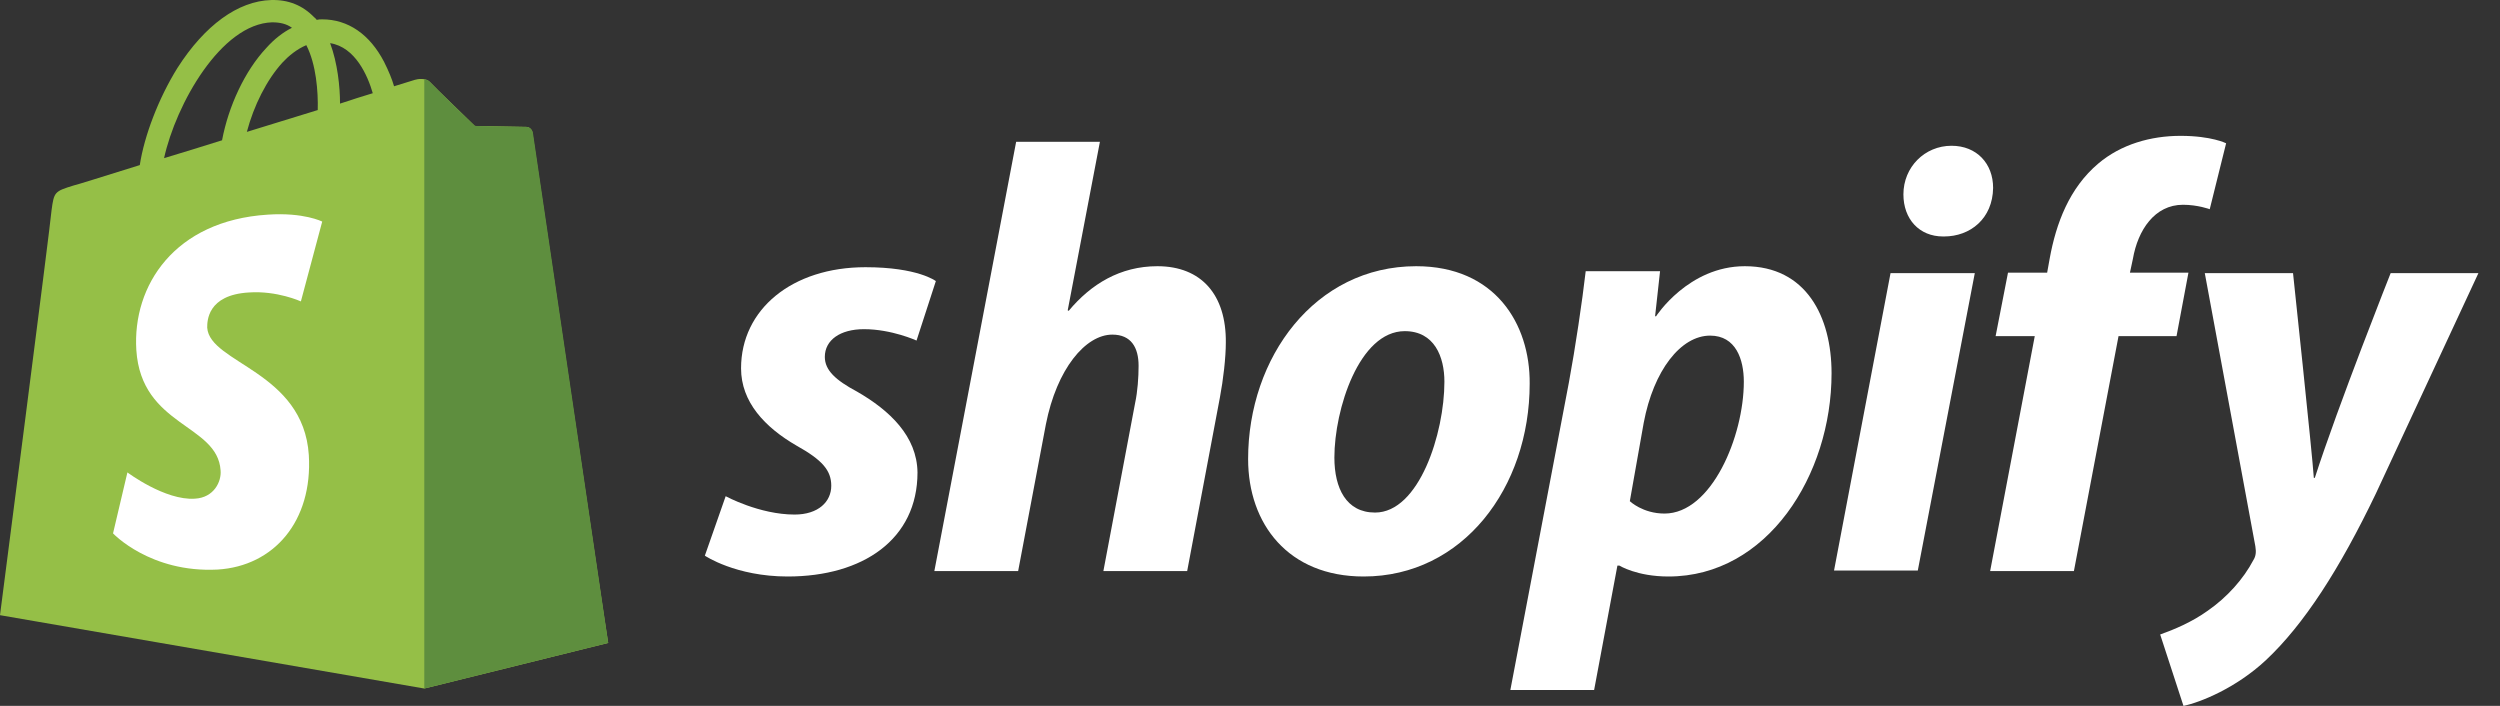
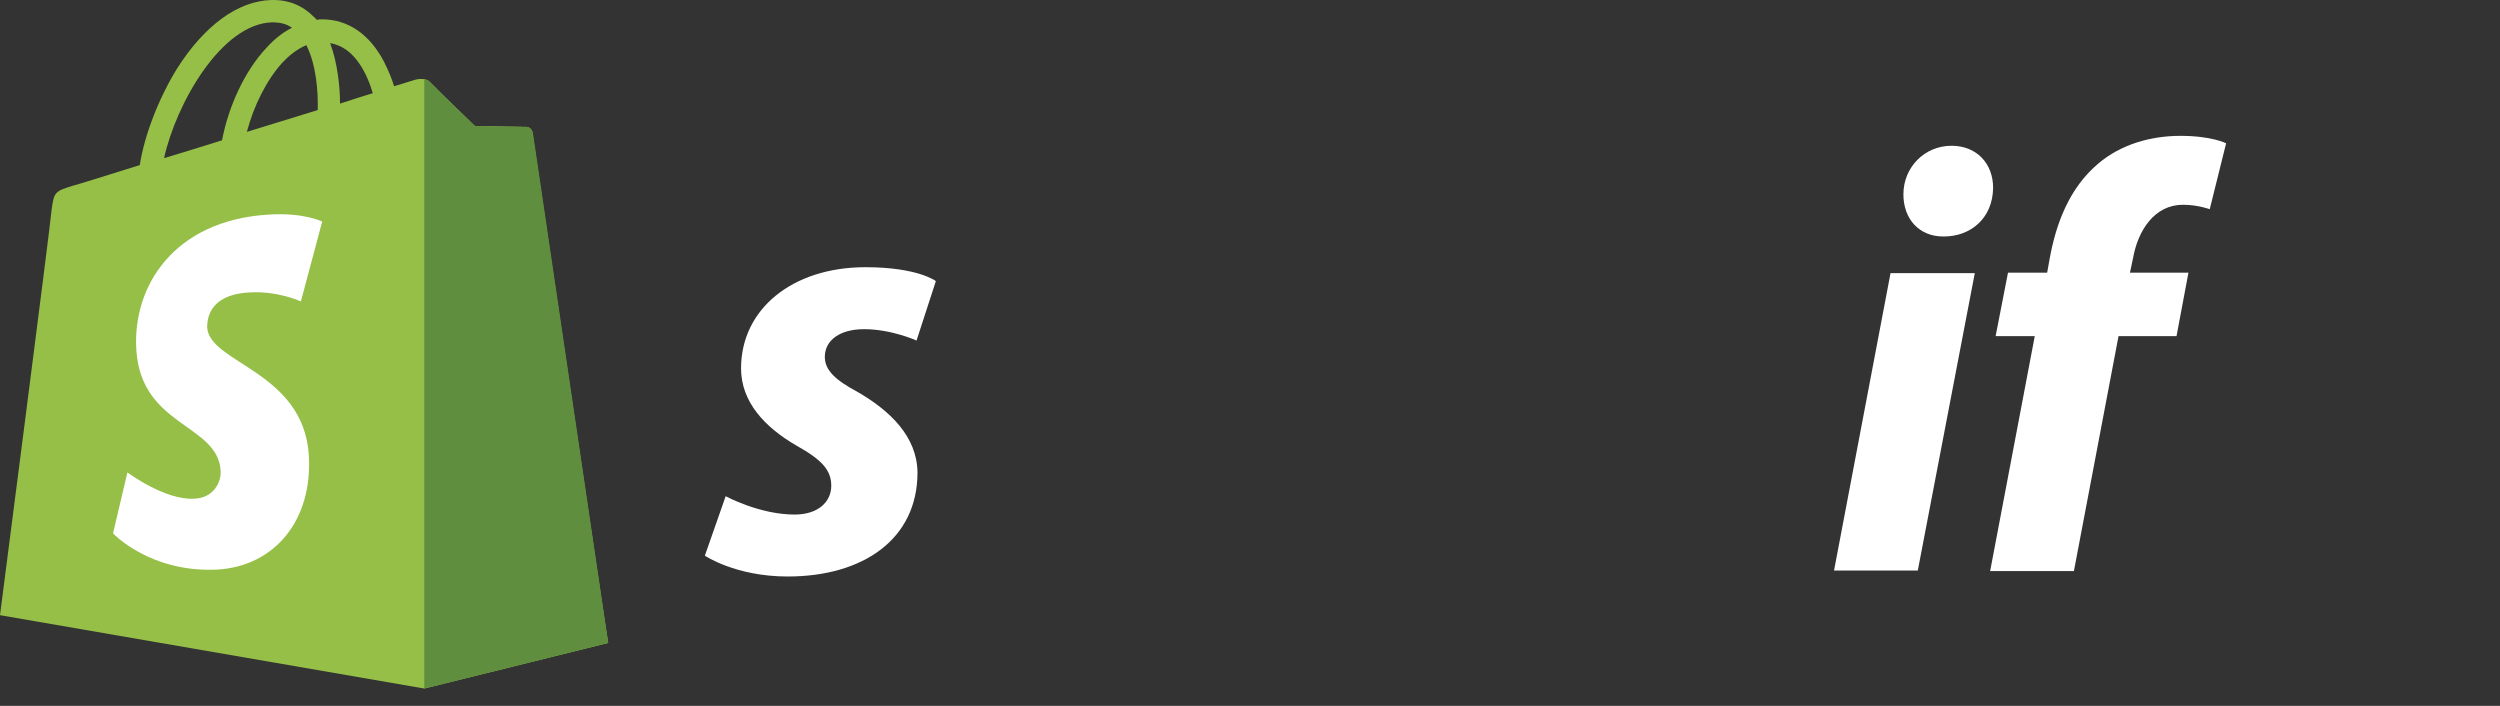
<svg xmlns="http://www.w3.org/2000/svg" width="85" height="24" viewBox="0 0 85 24" fill="none">
  <rect x="0" y="0" width="85" height="24" fill="#333333" stroke="none" />
  <path d="M18.1 4.501C18.084 4.383 17.982 4.315 17.898 4.315C17.814 4.315 16.145 4.282 16.145 4.282C16.145 4.282 14.746 2.933 14.612 2.782C14.477 2.647 14.207 2.681 14.106 2.714C14.106 2.714 13.836 2.799 13.398 2.933C13.331 2.697 13.213 2.411 13.061 2.108C12.572 1.164 11.831 0.658 10.955 0.658C10.887 0.658 10.837 0.658 10.769 0.675C10.736 0.641 10.719 0.608 10.685 0.591C10.297 0.186 9.809 -0.016 9.219 0.001C8.09 0.035 6.96 0.86 6.033 2.31C5.393 3.338 4.904 4.619 4.753 5.613C3.455 6.018 2.545 6.304 2.511 6.304C1.854 6.506 1.837 6.523 1.753 7.147C1.719 7.619 0 20.916 0 20.916L14.426 23.41L20.679 21.86C20.662 21.86 18.117 4.619 18.1 4.501ZM12.674 3.169C12.336 3.27 11.966 3.388 11.561 3.523C11.561 2.95 11.477 2.141 11.224 1.467C12.084 1.602 12.505 2.58 12.674 3.169ZM10.803 3.742C10.044 3.978 9.219 4.231 8.393 4.484C8.629 3.591 9.067 2.714 9.606 2.124C9.809 1.905 10.095 1.669 10.415 1.535C10.752 2.192 10.82 3.119 10.803 3.742ZM9.252 0.759C9.522 0.759 9.741 0.81 9.927 0.945C9.623 1.096 9.32 1.332 9.05 1.636C8.325 2.411 7.769 3.608 7.55 4.77C6.859 4.99 6.185 5.192 5.578 5.377C5.983 3.54 7.517 0.81 9.252 0.759Z" fill="#95BF47" />
  <path d="M17.898 4.315C17.814 4.315 16.145 4.282 16.145 4.282C16.145 4.282 14.746 2.933 14.612 2.782C14.561 2.731 14.494 2.698 14.426 2.698L14.426 23.41L20.679 21.86C20.679 21.86 18.134 4.619 18.117 4.501C18.084 4.383 17.982 4.315 17.898 4.315Z" fill="#5E8E3E" />
  <path d="M10.955 7.534L10.23 10.248C10.23 10.248 9.421 9.877 8.461 9.944C7.045 10.028 7.045 10.922 7.045 11.141C7.129 12.354 10.314 12.624 10.5 15.472C10.635 17.713 9.32 19.247 7.399 19.365C5.107 19.483 3.843 18.135 3.843 18.135L4.332 16.062C4.332 16.062 5.612 17.023 6.624 16.955C7.281 16.921 7.534 16.365 7.5 15.995C7.399 14.41 4.803 14.511 4.635 11.899C4.5 9.708 5.933 7.501 9.101 7.298C10.331 7.214 10.955 7.534 10.955 7.534Z" fill="white" />
  <path d="M29.139 13.315C28.415 12.928 28.044 12.59 28.044 12.135C28.044 11.562 28.566 11.192 29.375 11.192C30.319 11.192 31.162 11.579 31.162 11.579L31.819 9.557C31.819 9.557 31.212 9.085 29.426 9.085C26.931 9.085 25.196 10.518 25.196 12.523C25.196 13.669 26.005 14.528 27.083 15.152C27.96 15.641 28.263 15.995 28.263 16.517C28.263 17.056 27.825 17.495 27.016 17.495C25.819 17.495 24.673 16.871 24.673 16.871L23.965 18.893C23.965 18.893 25.01 19.601 26.78 19.601C29.341 19.601 31.195 18.337 31.195 16.062C31.178 14.832 30.252 13.956 29.139 13.315Z" fill="white" />
-   <path d="M39.352 9.051C38.088 9.051 37.094 9.658 36.336 10.568L36.302 10.551L37.397 4.821H34.549L31.768 19.416H34.617L35.56 14.428C35.931 12.54 36.909 11.377 37.819 11.377C38.459 11.377 38.712 11.815 38.712 12.439C38.712 12.826 38.678 13.315 38.594 13.703L37.515 19.416H40.364L41.476 13.518C41.594 12.894 41.678 12.152 41.678 11.647C41.695 10.029 40.852 9.051 39.352 9.051Z" fill="white" />
-   <path d="M48.15 9.051C44.711 9.051 42.436 12.152 42.436 15.607C42.436 17.815 43.801 19.601 46.363 19.601C49.734 19.601 52.009 16.584 52.009 13.045C52.026 11.006 50.829 9.051 48.15 9.051ZM46.751 17.427C45.773 17.427 45.369 16.601 45.369 15.556C45.369 13.922 46.211 11.259 47.762 11.259C48.773 11.259 49.11 12.135 49.11 12.978C49.11 14.731 48.251 17.427 46.751 17.427Z" fill="white" />
-   <path d="M59.324 9.051C57.402 9.051 56.307 10.753 56.307 10.753H56.273L56.442 9.22H53.914C53.796 10.248 53.56 11.832 53.341 13.012L51.352 23.461H54.2L54.992 19.23H55.06C55.06 19.23 55.65 19.601 56.728 19.601C60.082 19.601 62.273 16.163 62.273 12.691C62.273 10.77 61.413 9.051 59.324 9.051ZM56.593 17.461C55.852 17.461 55.414 17.04 55.414 17.04L55.886 14.377C56.222 12.59 57.149 11.411 58.144 11.411C59.02 11.411 59.29 12.22 59.29 12.978C59.29 14.832 58.194 17.461 56.593 17.461Z" fill="white" />
  <path d="M66.351 4.956C65.441 4.956 64.716 5.681 64.716 6.608C64.716 7.45 65.255 8.04 66.064 8.04H66.098C66.991 8.04 67.75 7.433 67.766 6.389C67.766 5.563 67.21 4.956 66.351 4.956Z" fill="white" />
  <path d="M62.357 19.399H65.205L67.143 9.287H64.278L62.357 19.399Z" fill="white" />
  <path d="M74.407 9.271H72.418L72.519 8.799C72.688 7.821 73.261 6.962 74.221 6.962C74.727 6.962 75.131 7.113 75.131 7.113L75.688 4.872C75.688 4.872 75.199 4.619 74.137 4.619C73.126 4.619 72.115 4.906 71.339 5.563C70.362 6.389 69.907 7.585 69.688 8.799L69.603 9.271H68.272L67.851 11.428H69.182L67.665 19.416H70.513L72.03 11.428H74.002L74.407 9.271Z" fill="white" />
-   <path d="M81.282 9.287C81.282 9.287 79.496 13.787 78.704 16.247H78.67C78.62 15.455 77.963 9.287 77.963 9.287H74.963L76.682 18.573C76.715 18.776 76.698 18.91 76.614 19.045C76.277 19.686 75.721 20.309 75.064 20.764C74.524 21.152 73.918 21.405 73.446 21.573L74.238 24C74.811 23.882 76.024 23.393 77.036 22.45C78.333 21.236 79.547 19.349 80.777 16.787L84.266 9.287H81.282Z" fill="white" />
</svg>